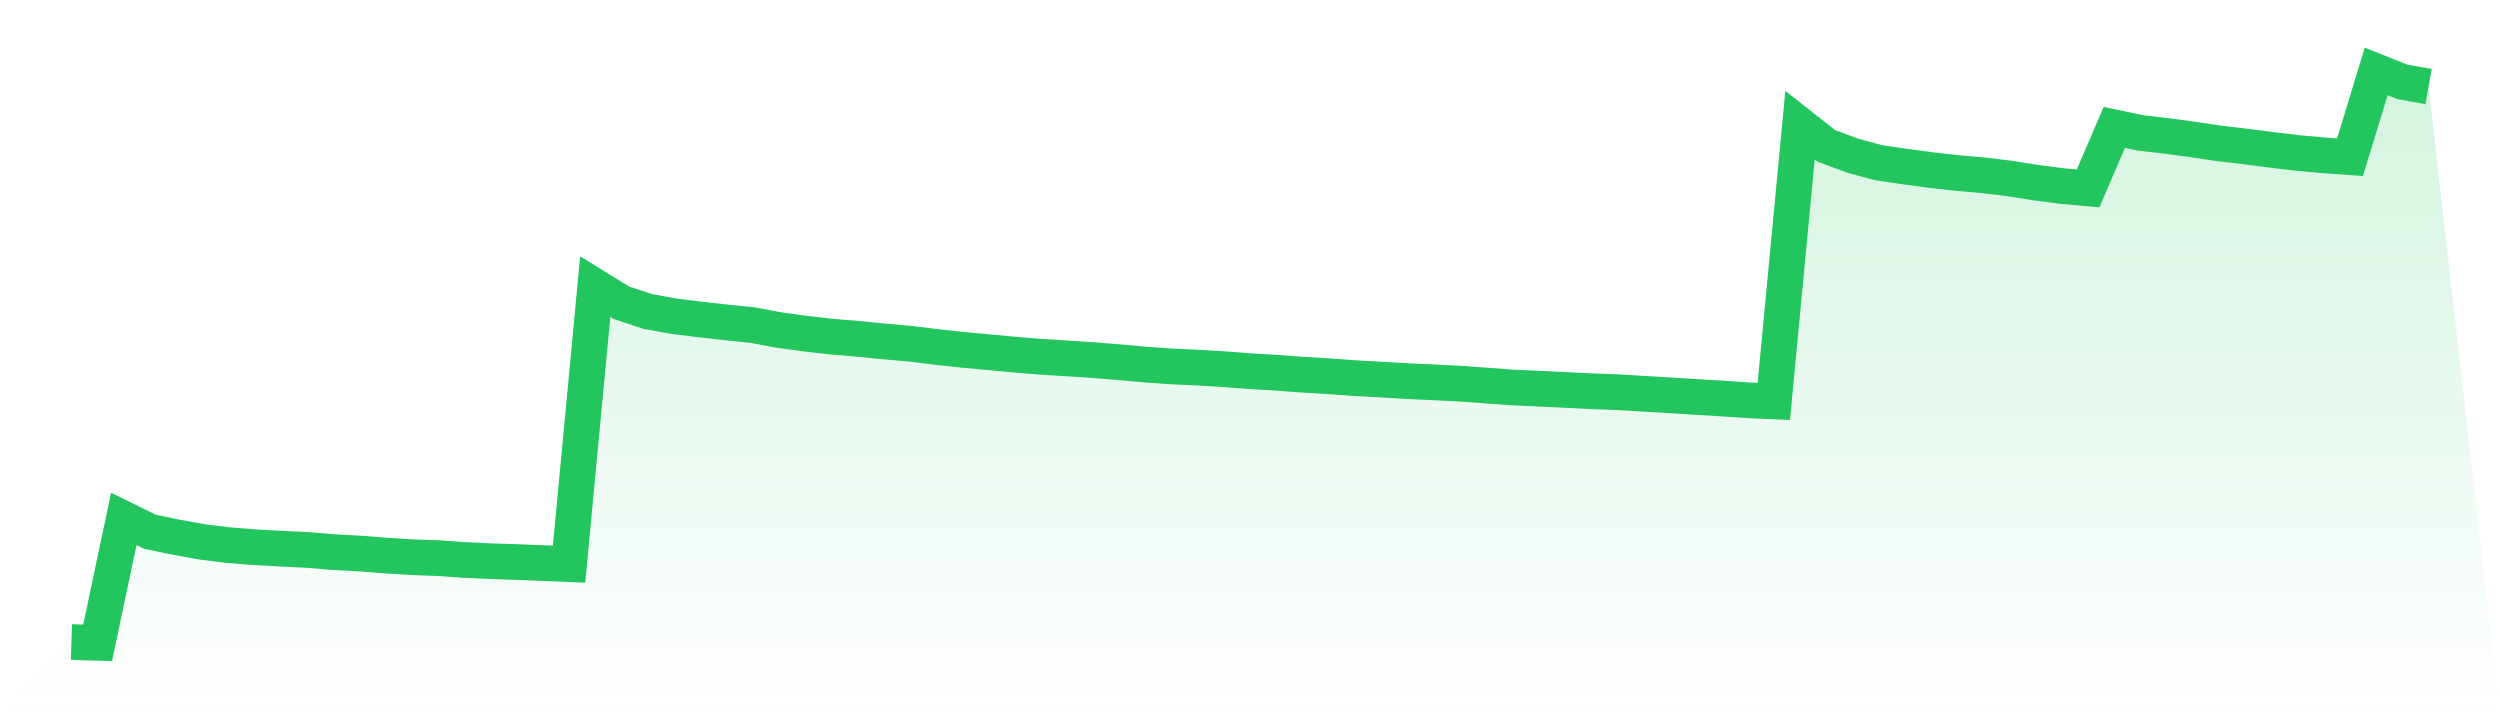
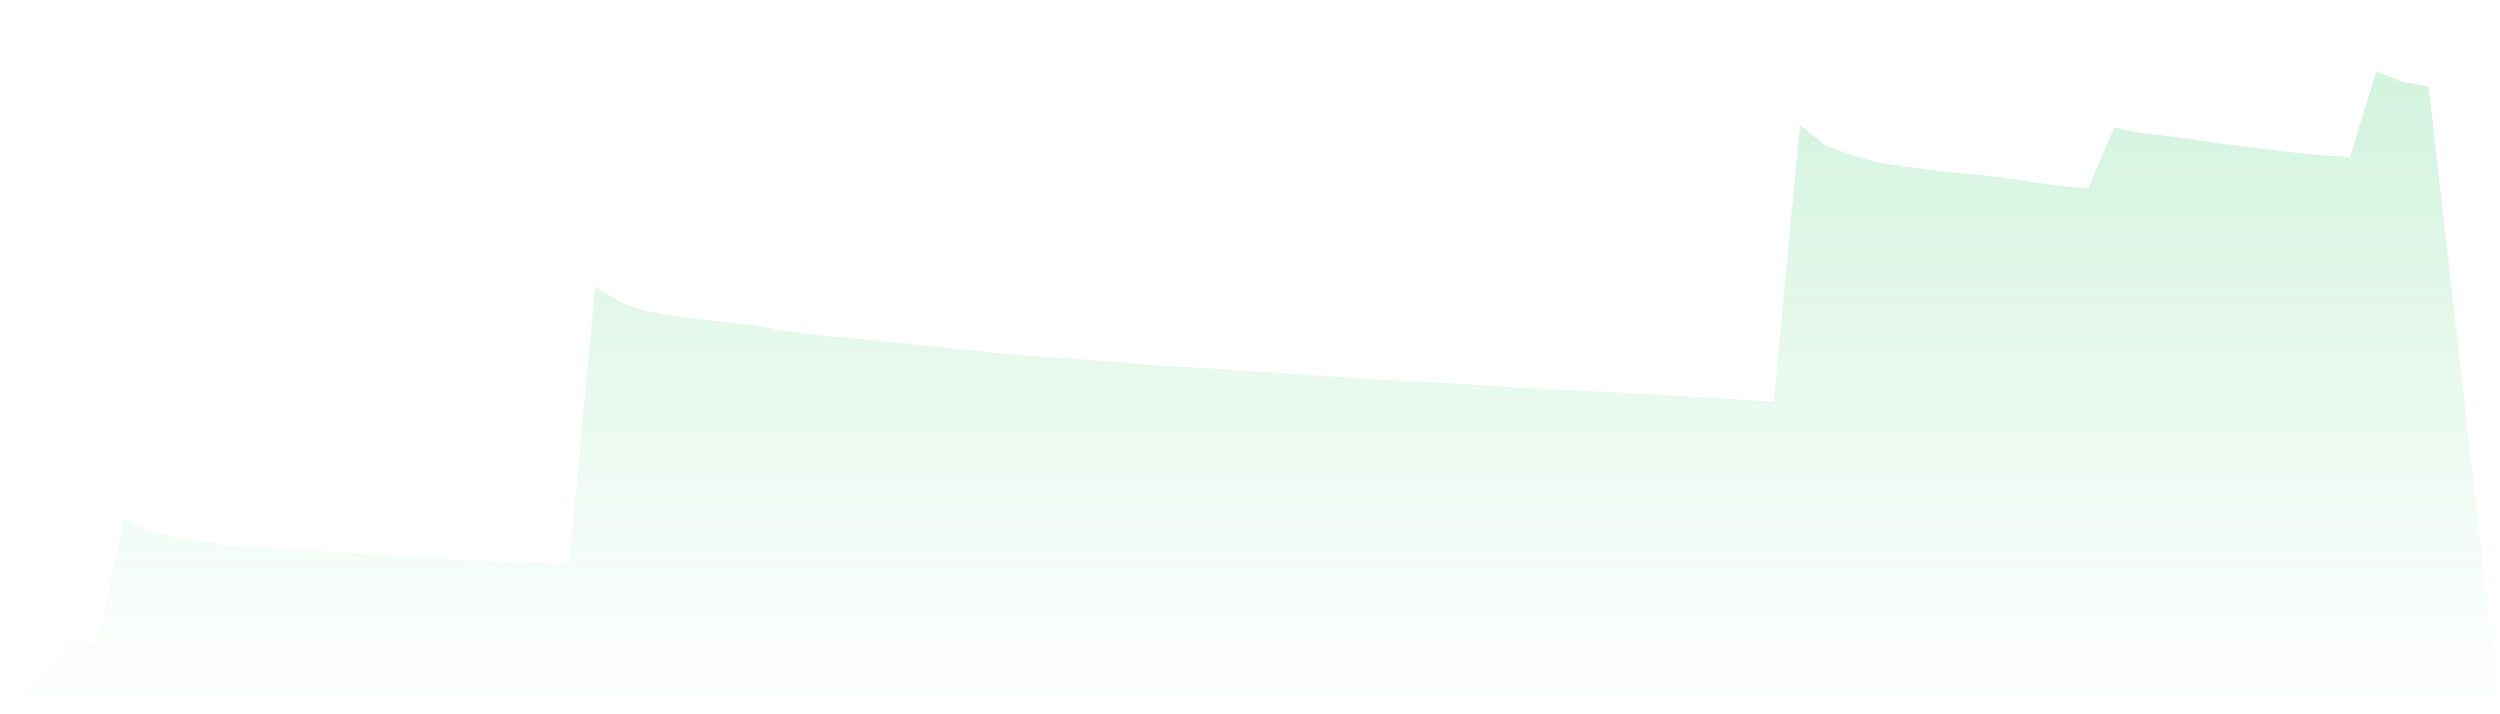
<svg xmlns="http://www.w3.org/2000/svg" viewBox="0 0 140 40">
  <defs>
    <linearGradient id="gradient" x1="0" x2="0" y1="0" y2="1">
      <stop offset="0%" stop-color="#22c55e" stop-opacity="0.2" />
      <stop offset="100%" stop-color="#22c55e" stop-opacity="0" />
    </linearGradient>
  </defs>
  <path d="M4,35.956 L4,35.956 L5.467,36 L6.933,29.059 L8.4,29.78 L9.867,30.083 L11.333,30.349 L12.8,30.53 L14.267,30.644 L15.733,30.726 L17.2,30.796 L18.667,30.919 L20.133,30.996 L21.6,31.112 L23.067,31.203 L24.533,31.255 L26,31.359 L27.467,31.427 L28.933,31.475 L30.4,31.531 L31.867,31.593 L33.333,16.05 L34.8,16.954 L36.267,17.441 L37.733,17.709 L39.2,17.889 L40.667,18.056 L42.133,18.202 L43.6,18.478 L45.067,18.68 L46.533,18.849 L48,18.97 L49.467,19.117 L50.933,19.244 L52.4,19.424 L53.867,19.585 L55.333,19.721 L56.8,19.856 L58.267,19.979 L59.733,20.069 L61.2,20.163 L62.667,20.283 L64.133,20.416 L65.6,20.519 L67.067,20.587 L68.533,20.673 L70,20.787 L71.467,20.872 L72.933,20.982 L74.4,21.069 L75.867,21.175 L77.333,21.254 L78.8,21.343 L80.267,21.409 L81.733,21.482 L83.2,21.588 L84.667,21.697 L86.133,21.762 L87.6,21.833 L89.067,21.909 L90.533,21.959 L92,22.049 L93.467,22.135 L94.933,22.225 L96.4,22.314 L97.867,22.413 L99.333,22.48 L100.8,7.009 L102.267,8.166 L103.733,8.713 L105.2,9.111 L106.667,9.325 L108.133,9.524 L109.6,9.689 L111.067,9.817 L112.533,9.995 L114,10.228 L115.467,10.417 L116.933,10.55 L118.4,7.134 L119.867,7.442 L121.333,7.612 L122.8,7.812 L124.267,8.029 L125.733,8.201 L127.2,8.39 L128.667,8.567 L130.133,8.699 L131.6,8.802 L133.067,4 L134.533,4.584 L136,4.847 L140,40 L0,40 z" fill="url(#gradient)" />
-   <path d="M4,35.956 L4,35.956 L5.467,36 L6.933,29.059 L8.4,29.78 L9.867,30.083 L11.333,30.349 L12.8,30.53 L14.267,30.644 L15.733,30.726 L17.2,30.796 L18.667,30.919 L20.133,30.996 L21.6,31.112 L23.067,31.203 L24.533,31.255 L26,31.359 L27.467,31.427 L28.933,31.475 L30.4,31.531 L31.867,31.593 L33.333,16.05 L34.8,16.954 L36.267,17.441 L37.733,17.709 L39.2,17.889 L40.667,18.056 L42.133,18.202 L43.6,18.478 L45.067,18.68 L46.533,18.849 L48,18.97 L49.467,19.117 L50.933,19.244 L52.4,19.424 L53.867,19.585 L55.333,19.721 L56.8,19.856 L58.267,19.979 L59.733,20.069 L61.2,20.163 L62.667,20.283 L64.133,20.416 L65.6,20.519 L67.067,20.587 L68.533,20.673 L70,20.787 L71.467,20.872 L72.933,20.982 L74.4,21.069 L75.867,21.175 L77.333,21.254 L78.8,21.343 L80.267,21.409 L81.733,21.482 L83.2,21.588 L84.667,21.697 L86.133,21.762 L87.6,21.833 L89.067,21.909 L90.533,21.959 L92,22.049 L93.467,22.135 L94.933,22.225 L96.4,22.314 L97.867,22.413 L99.333,22.48 L100.8,7.009 L102.267,8.166 L103.733,8.713 L105.2,9.111 L106.667,9.325 L108.133,9.524 L109.6,9.689 L111.067,9.817 L112.533,9.995 L114,10.228 L115.467,10.417 L116.933,10.55 L118.4,7.134 L119.867,7.442 L121.333,7.612 L122.8,7.812 L124.267,8.029 L125.733,8.201 L127.2,8.39 L128.667,8.567 L130.133,8.699 L131.6,8.802 L133.067,4 L134.533,4.584 L136,4.847" fill="none" stroke="#22c55e" stroke-width="2" />
</svg>